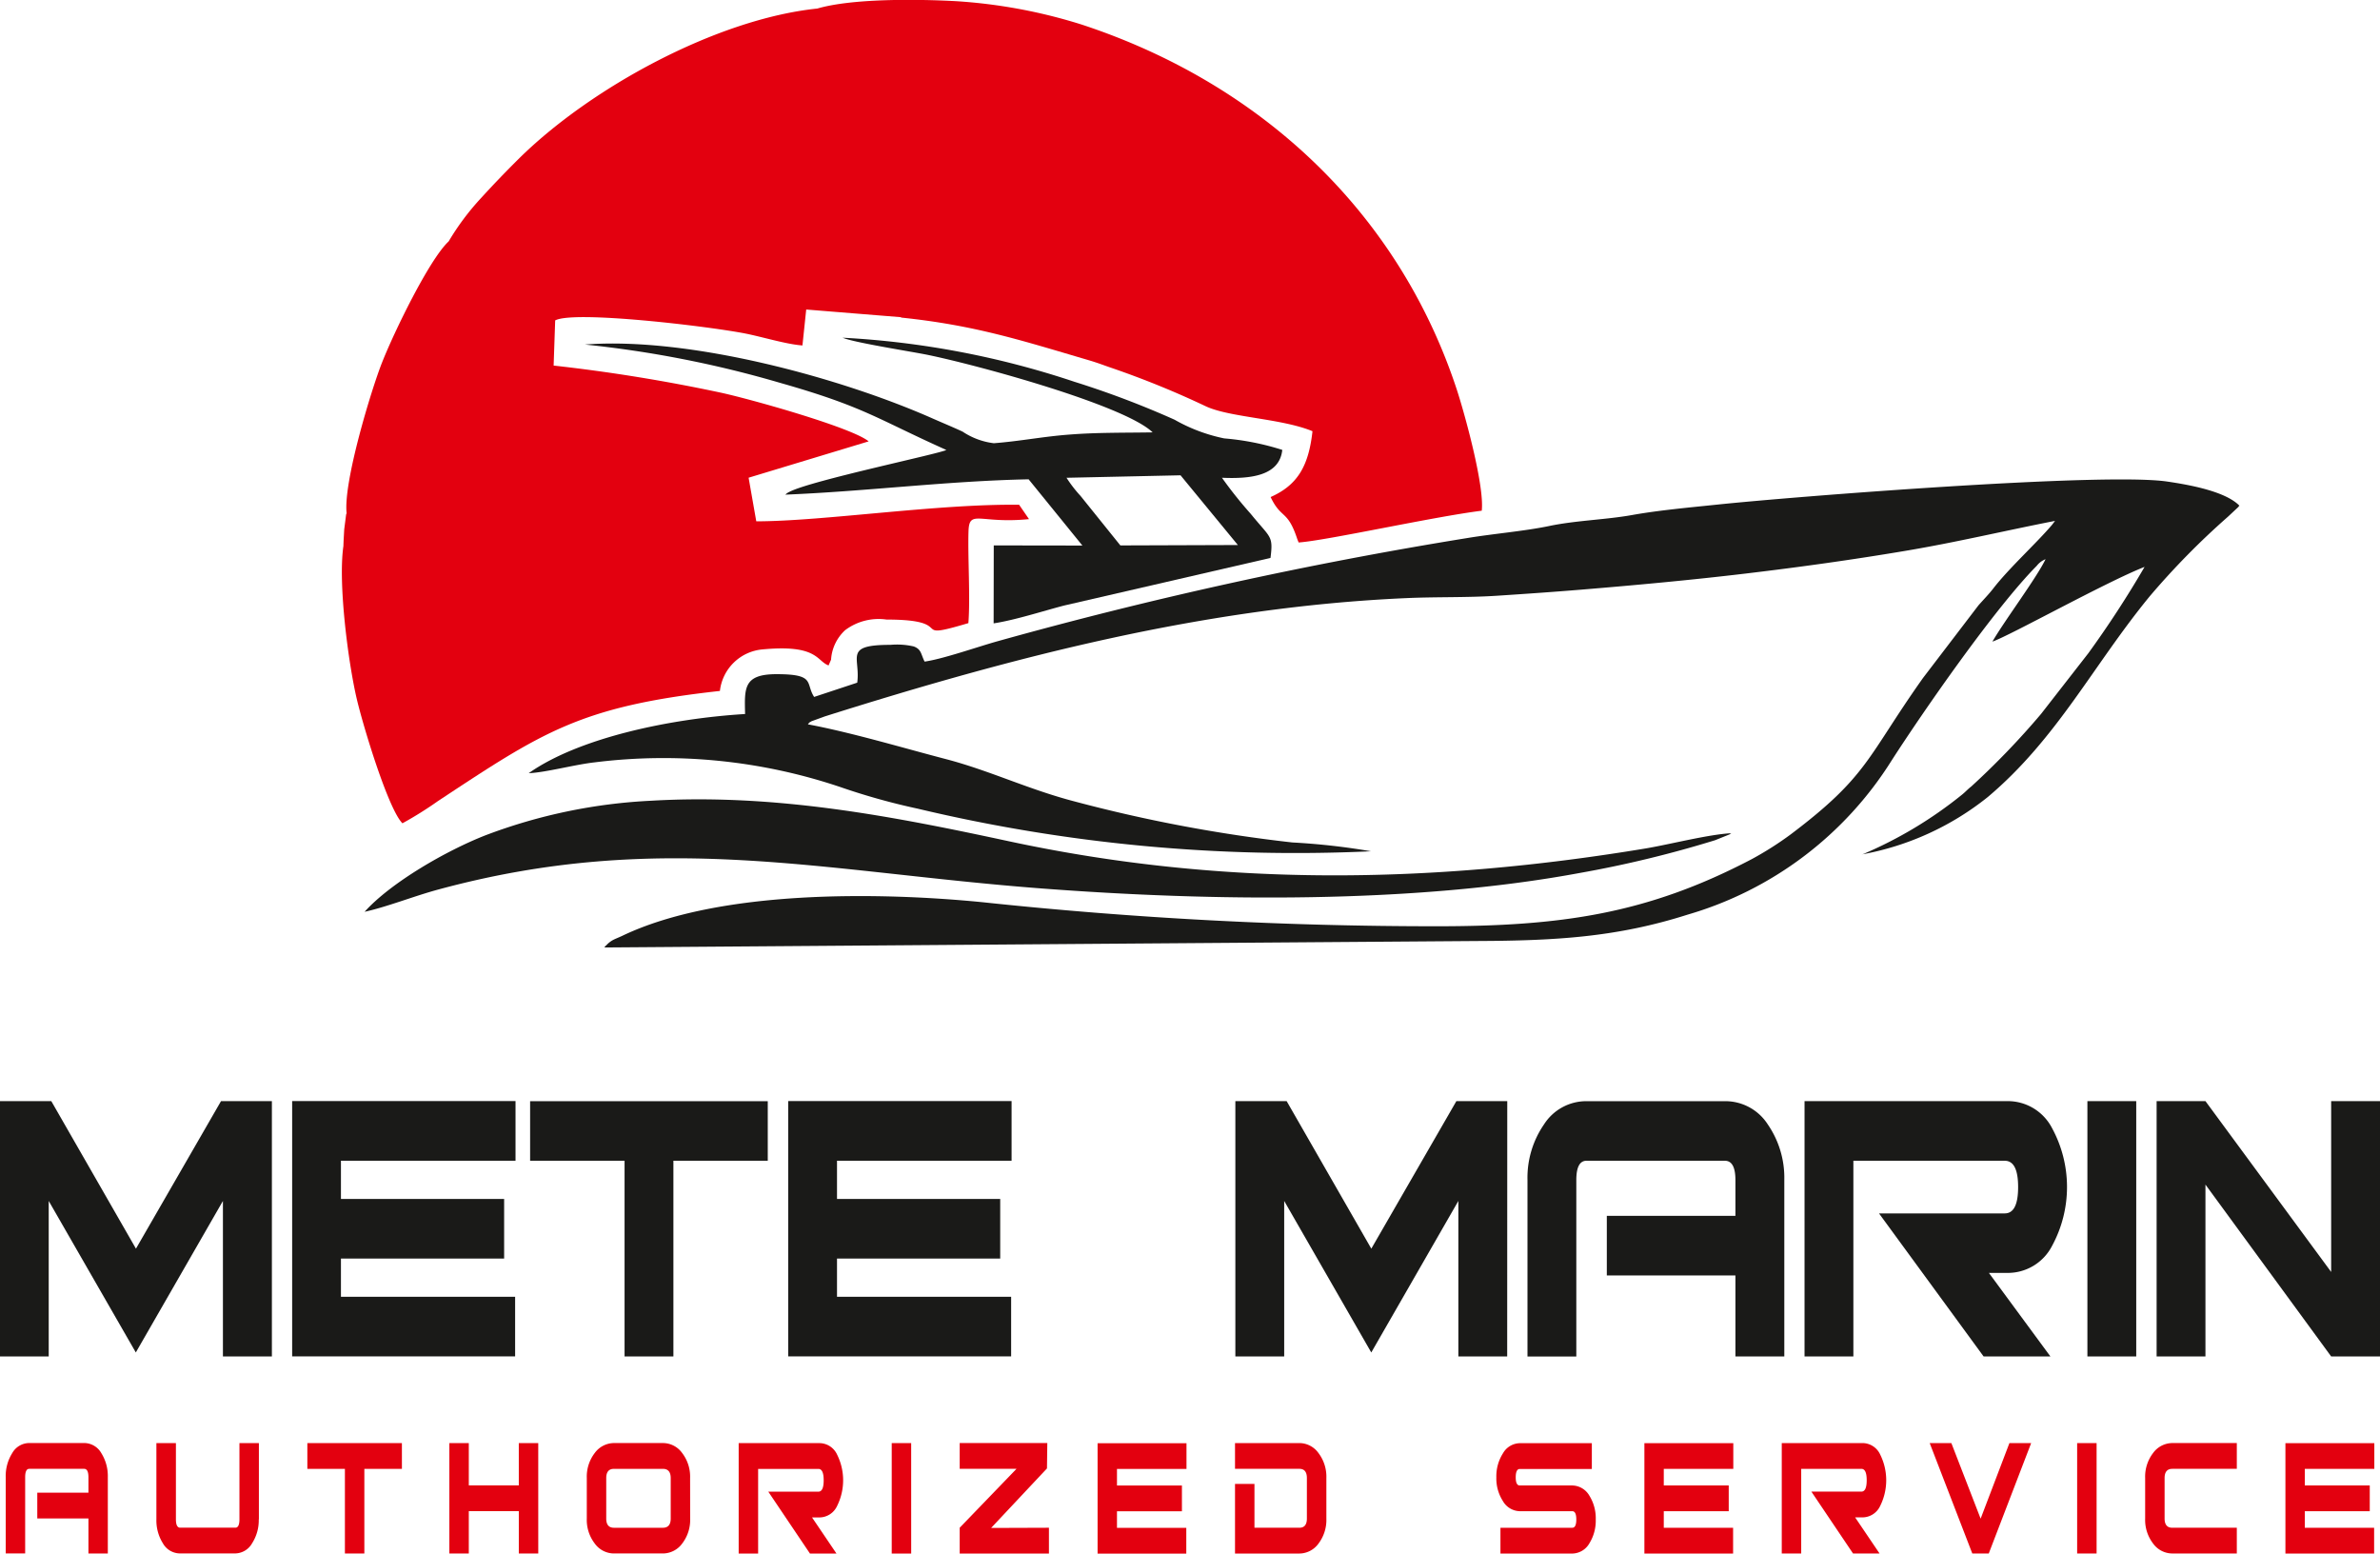
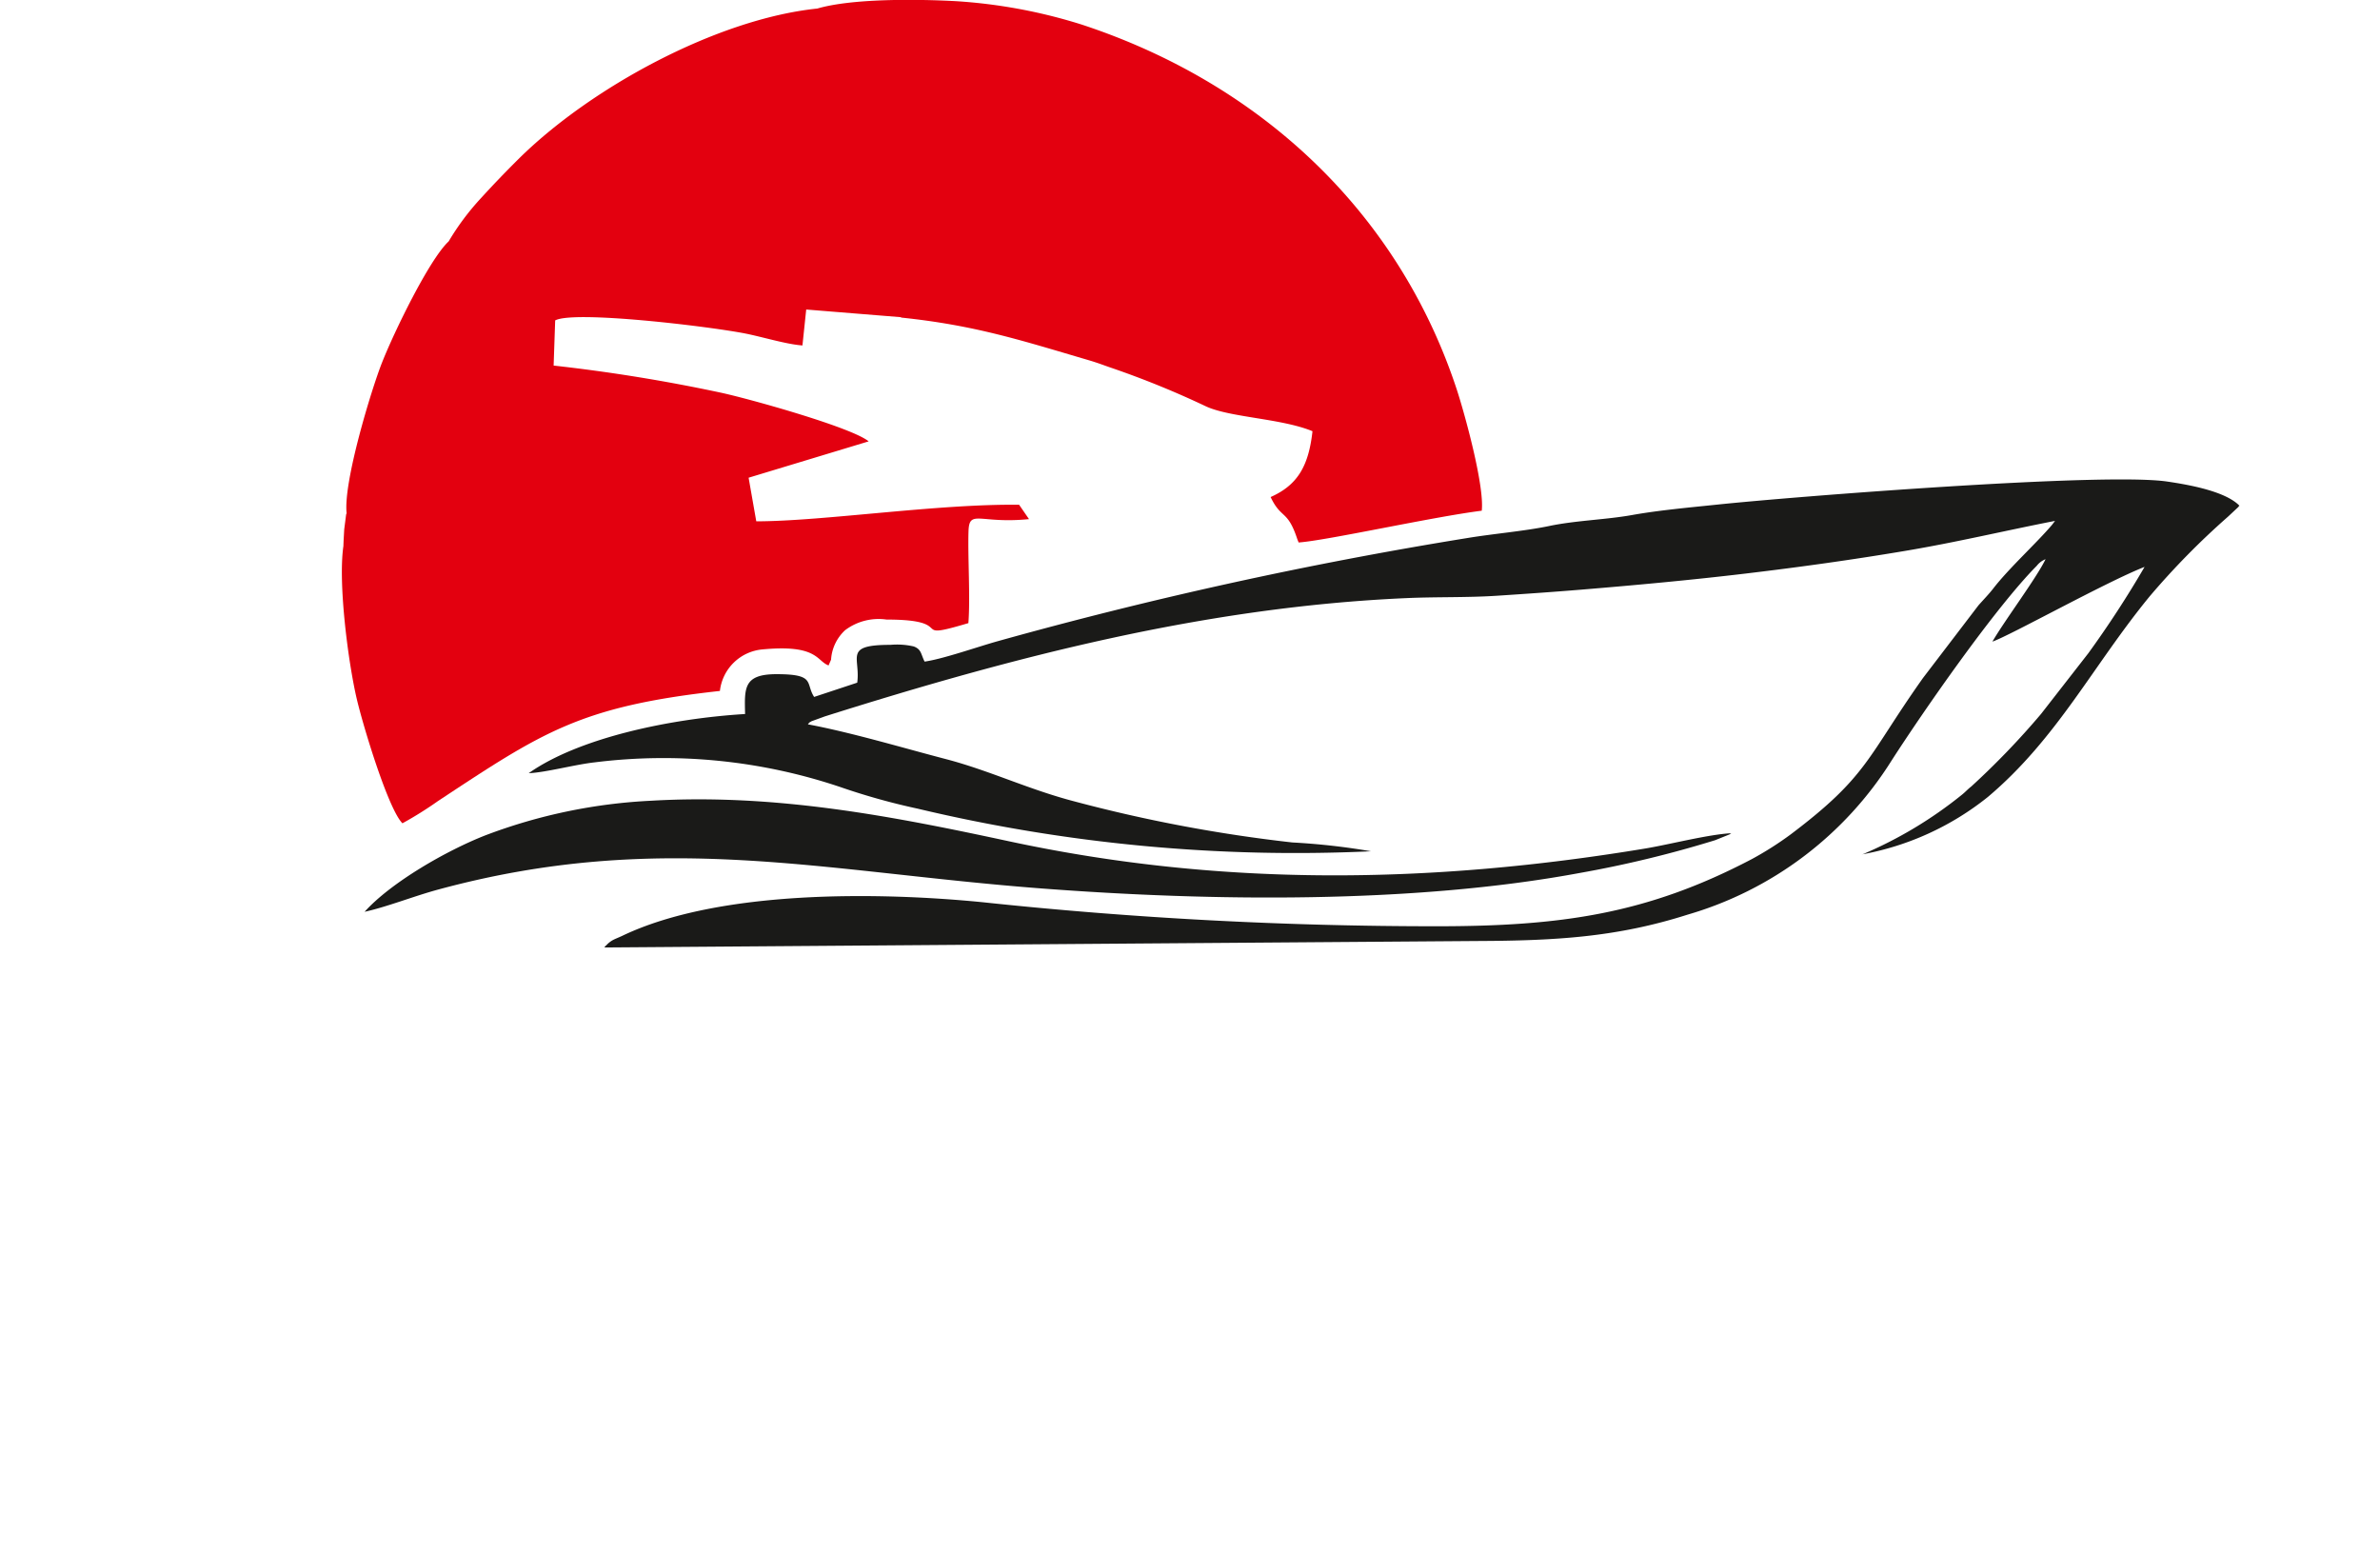
<svg xmlns="http://www.w3.org/2000/svg" width="165.706" height="108.144" viewBox="0 0 165.706 108.144">
  <g id="katman_1" transform="translate(0 0.006)">
    <path id="Path_31695" data-name="Path 31695" d="M89.729,22.1c5.159.534,8.406,1.6,13.012,2.952.768.225,1.106.375,1.781.6a63.175,63.175,0,0,1,6.424,2.624c1.677.783,5.253.839,7.427,1.734-.267,2.432-1.045,3.753-2.915,4.583.74,1.56,1.176.857,1.856,2.924l.094.239c1.987-.141,9.292-1.776,12.75-2.212.2-1.752-1.214-6.836-1.738-8.434-4.077-12.38-13.687-21.325-26.132-25.411a36.777,36.777,0,0,0-8.7-1.621c-2.718-.15-7.263-.2-9.69.511-7.024.726-15.833,5.539-20.819,10.487-.914.909-1.734,1.762-2.591,2.7a17.81,17.81,0,0,0-2.259,3.022c-1.335,1.237-3.791,6.279-4.648,8.458-.74,1.879-2.7,8.317-2.455,10.468a.346.346,0,0,0-.037.1l-.131,1.021c-.019.389-.047.768-.056,1.157-.384,2.619.342,8.139.928,10.637.464,1.973,2.207,7.7,3.182,8.664a25.905,25.905,0,0,0,2.465-1.542c7.249-4.779,9.887-6.6,19.638-7.671a3.274,3.274,0,0,1,2.966-2.891c3.852-.365,3.758.811,4.6,1.115l.173-.4a3.051,3.051,0,0,1,.984-2.057,3.881,3.881,0,0,1,2.877-.736c5.084,0,1.368,1.537,5.7.248.141-1.809-.047-4.55.009-6.391.052-1.565.773-.506,4.212-.848l-.689-1c-5.731-.07-13.626,1.148-18.3,1.153l-.534-3.036,8.359-2.53c-1.181-.97-8.2-2.933-10.262-3.383a117.717,117.717,0,0,0-11.672-1.893l.108-3.144c1.317-.7,10.468.384,13.172.9,1.232.239,2.929.768,4.044.843l.262-2.5,6.6.534Z" transform="translate(-26.992)" fill="#e3000f" fill-rule="evenodd" />
    <path id="Path_31696" data-name="Path 31696" d="M171.389,97.322a19.623,19.623,0,0,0,8.767-4c4.831-4.077,7.319-9.156,11.26-13.959a53.344,53.344,0,0,1,5.454-5.548l.731-.684c.009-.047.047-.056.066-.084-.989-1.007-3.51-1.457-5.051-1.682-4.428-.642-25.945,1.05-31.23,1.6-1.977.206-4.142.4-6.016.736-1.837.328-3.889.37-5.773.764-1.734.361-3.941.539-5.82.857a299.486,299.486,0,0,0-32.547,7.155c-1.4.389-3.828,1.246-5.107,1.424-.267-.539-.22-.853-.754-1.054a5.144,5.144,0,0,0-1.617-.112c-3.308,0-2.076.862-2.319,2.633l-3,.993c-.623-.956.131-1.588-2.624-1.584-2.324,0-2.221,1-2.184,2.774-5.187.314-11.569,1.649-15.065,4.119,1.171-.047,3.205-.6,4.583-.754a38.609,38.609,0,0,1,17.061,1.7,46.443,46.443,0,0,0,5.44,1.523,113.6,113.6,0,0,0,31.563,2.966,47.242,47.242,0,0,0-5.478-.614,103.846,103.846,0,0,1-15.14-2.849c-3.247-.843-5.932-2.16-9.011-2.961-3.06-.8-6.555-1.846-9.582-2.413.164-.183,0-.056.258-.216l.928-.337c13.143-4.152,26.488-7.619,40.5-8.233,2.1-.094,4.175-.028,6.279-.164,1.949-.127,3.9-.262,5.848-.422,3.856-.319,7.624-.665,11.41-1.115s7.394-.951,11.105-1.574c3.6-.6,6.972-1.41,10.505-2.1l-.206.272c-1.054,1.246-2.99,3.008-4.086,4.423-.309.4-.7.8-1.04,1.185l-3.861,5.056c-3.913,5.524-3.8,6.8-9.184,10.866a22.973,22.973,0,0,1-2.722,1.734c-7.31,3.842-13.35,4.681-21.948,4.681a298.255,298.255,0,0,1-31.619-1.673c-7.066-.7-18.307-.909-25.087,2.338-.225.108-.5.211-.661.3a1.787,1.787,0,0,0-.487.4c-.023-.028-.07.075-.094.112l60.732-.45c5.478-.019,9.76-.267,14.671-1.832a24.99,24.99,0,0,0,14.212-10.73c2.23-3.463,7.2-10.623,10.112-13.56a1.432,1.432,0,0,1,.609-.455c-.637,1.321-2.849,4.264-3.7,5.735,1.134-.37,7.928-4.161,10.594-5.2a71.577,71.577,0,0,1-3.917,6.012l-3.294,4.227a54.747,54.747,0,0,1-4.85,5.042c-.267.206-.4.375-.665.586a28.96,28.96,0,0,1-6.944,4.156" transform="translate(-41.749 -37.854)" fill="#1a1a18" fill-rule="evenodd" />
    <path id="Path_31697" data-name="Path 31697" d="M54.15,126.568c1.528-.328,3.444-1.092,5.121-1.546,15.505-4.208,26.8-1.232,42.092-.075,11.7.886,25.753,1.078,37.4-1.082a78.282,78.282,0,0,0,9.428-2.282l1.036-.417c.019-.052.066-.047.094-.07-1.635.089-4.25.773-5.984,1.064-14.929,2.474-29.52,2.676-44.3-.5-7.961-1.71-16.189-3.336-24.914-2.825a37.553,37.553,0,0,0-11.527,2.4c-2.727,1.064-6.6,3.289-8.439,5.337" transform="translate(-28.777 -63.103)" fill="#1a1a18" fill-rule="evenodd" />
-     <path id="Path_31698" data-name="Path 31698" d="M104.848,50.14c.614.319,4.8.975,5.909,1.2,3.608.74,13.753,3.524,15.688,5.4-1.977.033-3.852,0-5.815.155-1.818.136-3.453.464-5.243.6a4.98,4.98,0,0,1-2.174-.806c-.665-.309-1.335-.586-2.029-.89-6.443-2.863-17-5.731-24.263-5.173a75.811,75.811,0,0,1,13.551,2.657c5.909,1.677,6.7,2.479,11.607,4.681-.394.248-9.325,2.109-10.89,2.9a1.06,1.06,0,0,0-.319.211c5.674-.23,11.241-.951,16.939-1.068l3.744,4.611-6.171-.009-.009,5.426c1.485-.225,3.435-.857,4.911-1.242l14.366-3.313c.2-1.584,0-1.368-1.373-3.064A29.274,29.274,0,0,1,131.27,59.9c1.963.084,4.006-.117,4.2-1.94a18.146,18.146,0,0,0-4.039-.8,11.691,11.691,0,0,1-3.458-1.3A63.557,63.557,0,0,0,121,53.219a60.9,60.9,0,0,0-16.152-3.069m15.6,9.751,7.938-.173,3.992,4.854-8.181.028-2.779-3.453a9.06,9.06,0,0,1-.97-1.256Z" transform="translate(-46.192 -26.649)" fill="#1a1a18" fill-rule="evenodd" />
-     <path id="Path_31699" data-name="Path 31699" d="M165.706,181.338h-3.4l-8.753-11.963v11.963h-3.4V163.565h3.4l8.753,11.892V163.565h3.4Zm-16.972,0h-3.4V163.565h3.4Zm-5.979,0h-4.648l-7.282-9.957h8.753c.623,0,.932-.609.932-1.832s-.309-1.832-.932-1.832H129.04v13.621h-3.4V163.565h14.137a3.471,3.471,0,0,1,3.088,1.865,8.588,8.588,0,0,1,0,8.228,3.462,3.462,0,0,1-3.088,1.865h-1.3l4.278,5.81Zm-18.527,0h-3.4V175.7h-8.954v-4.147h8.954v-2.488c0-.9-.244-1.349-.736-1.349h-9.634c-.473,0-.708.45-.708,1.345v12.281h-3.4V169.056a6.533,6.533,0,0,1,1.148-3.866,3.493,3.493,0,0,1,2.961-1.621h9.634a3.517,3.517,0,0,1,2.99,1.621,6.543,6.543,0,0,1,1.148,3.866v12.286Zm-19.291,0h-3.4V170.514l-6.063,10.548-6.063-10.548v10.824h-3.4V163.565h3.571l5.895,10.271,5.923-10.271h3.542ZM70.431,167.716H58.276v2.661H69.639v4.147H58.276v2.661H70.4v4.147H54.879V163.56H70.431v4.147Zm-16.972,0H46.885v13.621h-3.4V167.716H36.909v-4.147H53.455v4.147Zm-17.567,0H23.738v2.661H35.1v4.147H23.738v2.661H35.865v4.147H20.341V163.56H35.893v4.147ZM18.921,181.338h-3.4V170.514L9.456,181.061,3.392,170.514v10.824H0V163.565H3.571l5.895,10.271,5.923-10.271H18.93v17.773Z" transform="translate(0 -86.923)" fill="#1a1a18" />
-     <path id="Path_31700" data-name="Path 31700" d="M165.759,216.165h-4.836v1.153h4.522v1.795h-4.522v1.153h4.826v1.795h-6.176v-7.685h6.19v1.795Zm-9.573,5.89H151.7a1.653,1.653,0,0,1-1.34-.693,2.7,2.7,0,0,1-.553-1.738V216.8a2.7,2.7,0,0,1,.553-1.738,1.673,1.673,0,0,1,1.34-.693h4.489v1.795H151.7c-.361,0-.539.216-.539.642v2.816c0,.426.178.642.539.642h4.489v1.795Zm-9.76,0h-1.354V214.37h1.354Zm-4.555-7.685-2.952,7.685h-1.148l-2.966-7.685h1.509l2.038,5.262,2.005-5.262h1.509Zm-10.552,7.685h-1.851l-2.9-4.306h3.482c.248,0,.37-.262.37-.792s-.122-.792-.37-.792H125.86v5.89h-1.354V214.37h5.628a1.362,1.362,0,0,1,1.228.806,4.01,4.01,0,0,1,0,3.561,1.367,1.367,0,0,1-1.228.806h-.52l1.7,2.512Zm-10.191-5.89h-4.836v1.153h4.522v1.795h-4.522v1.153h4.826v1.795h-6.176v-7.685h6.19v1.795Zm-9.573,3.524a2.985,2.985,0,0,1-.44,1.654,1.393,1.393,0,0,1-1.195.717h-5v-1.795h5q.281,0,.281-.576t-.281-.576h-3.641a1.393,1.393,0,0,1-1.195-.717,2.9,2.9,0,0,1-.45-1.645,2.967,2.967,0,0,1,.464-1.673,1.378,1.378,0,0,1,1.185-.7h5v1.795h-5.018c-.187,0-.281.2-.281.581s.094.567.281.567h3.65a1.406,1.406,0,0,1,1.2.717,2.974,2.974,0,0,1,.44,1.654ZM92.8,219.627a2.725,2.725,0,0,1-.548,1.738,1.658,1.658,0,0,1-1.335.694H86.439v-4.845h1.354v3.05h3.13c.347,0,.52-.216.52-.642v-2.816c0-.426-.173-.642-.52-.642H86.439V214.37h4.475a1.645,1.645,0,0,1,1.335.693A2.725,2.725,0,0,1,92.8,216.8v2.821Zm-9.742-3.458H78.221v1.153h4.522v1.795H78.221v1.153h4.826v1.795H76.871v-7.685h6.19v1.795Zm-9.573,5.89H67.27v-1.795l3.955-4.1H67.27v-1.795h6.1l-.023,1.767-3.889,4.142,4.025-.014v1.795Zm-9.592,0H62.538v-7.685h1.354Zm-5.2,0H56.844l-2.9-4.306H57.43c.248,0,.37-.262.37-.792s-.122-.792-.37-.792H53.236v5.89H51.882v-7.685H57.51a1.362,1.362,0,0,1,1.228.806,4.01,4.01,0,0,1,0,3.561,1.367,1.367,0,0,1-1.228.806h-.52l1.7,2.512ZM47.15,219.623v-2.816c0-.426-.183-.642-.544-.642H43.2c-.361,0-.539.216-.539.642v2.816c0,.426.178.642.539.642h3.407C46.967,220.265,47.15,220.049,47.15,219.623Zm1.354,0a2.7,2.7,0,0,1-.553,1.738,1.673,1.673,0,0,1-1.34.693H43.2a1.653,1.653,0,0,1-1.34-.693,2.7,2.7,0,0,1-.553-1.738V216.8a2.7,2.7,0,0,1,.553-1.738,1.673,1.673,0,0,1,1.34-.693h3.407a1.653,1.653,0,0,1,1.34.693A2.7,2.7,0,0,1,48.5,216.8Zm-10.576,2.432H36.574v-2.947H33.092v2.947H31.738V214.37h1.354v2.947h3.481V214.37h1.354Zm-9.493-5.89H25.82v5.89H24.466v-5.89H21.851V214.37h6.583Zm-9.967,3.514A2.967,2.967,0,0,1,18,221.352a1.378,1.378,0,0,1-1.185.7H12.986a1.374,1.374,0,0,1-1.19-.7,3,3,0,0,1-.455-1.673V214.37H12.7v5.309c0,.389.1.581.3.581h3.842c.187,0,.281-.2.281-.581V214.37h1.354v5.309ZM7.963,222.055H6.609v-2.437H3.048v-1.795H6.609v-1.078c0-.389-.1-.581-.3-.581H2.485c-.187,0-.281.2-.281.581v5.309H.85v-5.314a3,3,0,0,1,.455-1.673,1.368,1.368,0,0,1,1.176-.7H6.314a1.379,1.379,0,0,1,1.19.7,3,3,0,0,1,.455,1.673v5.314Z" transform="translate(-0.452 -113.925)" fill="#e3000f" />
  </g>
</svg>